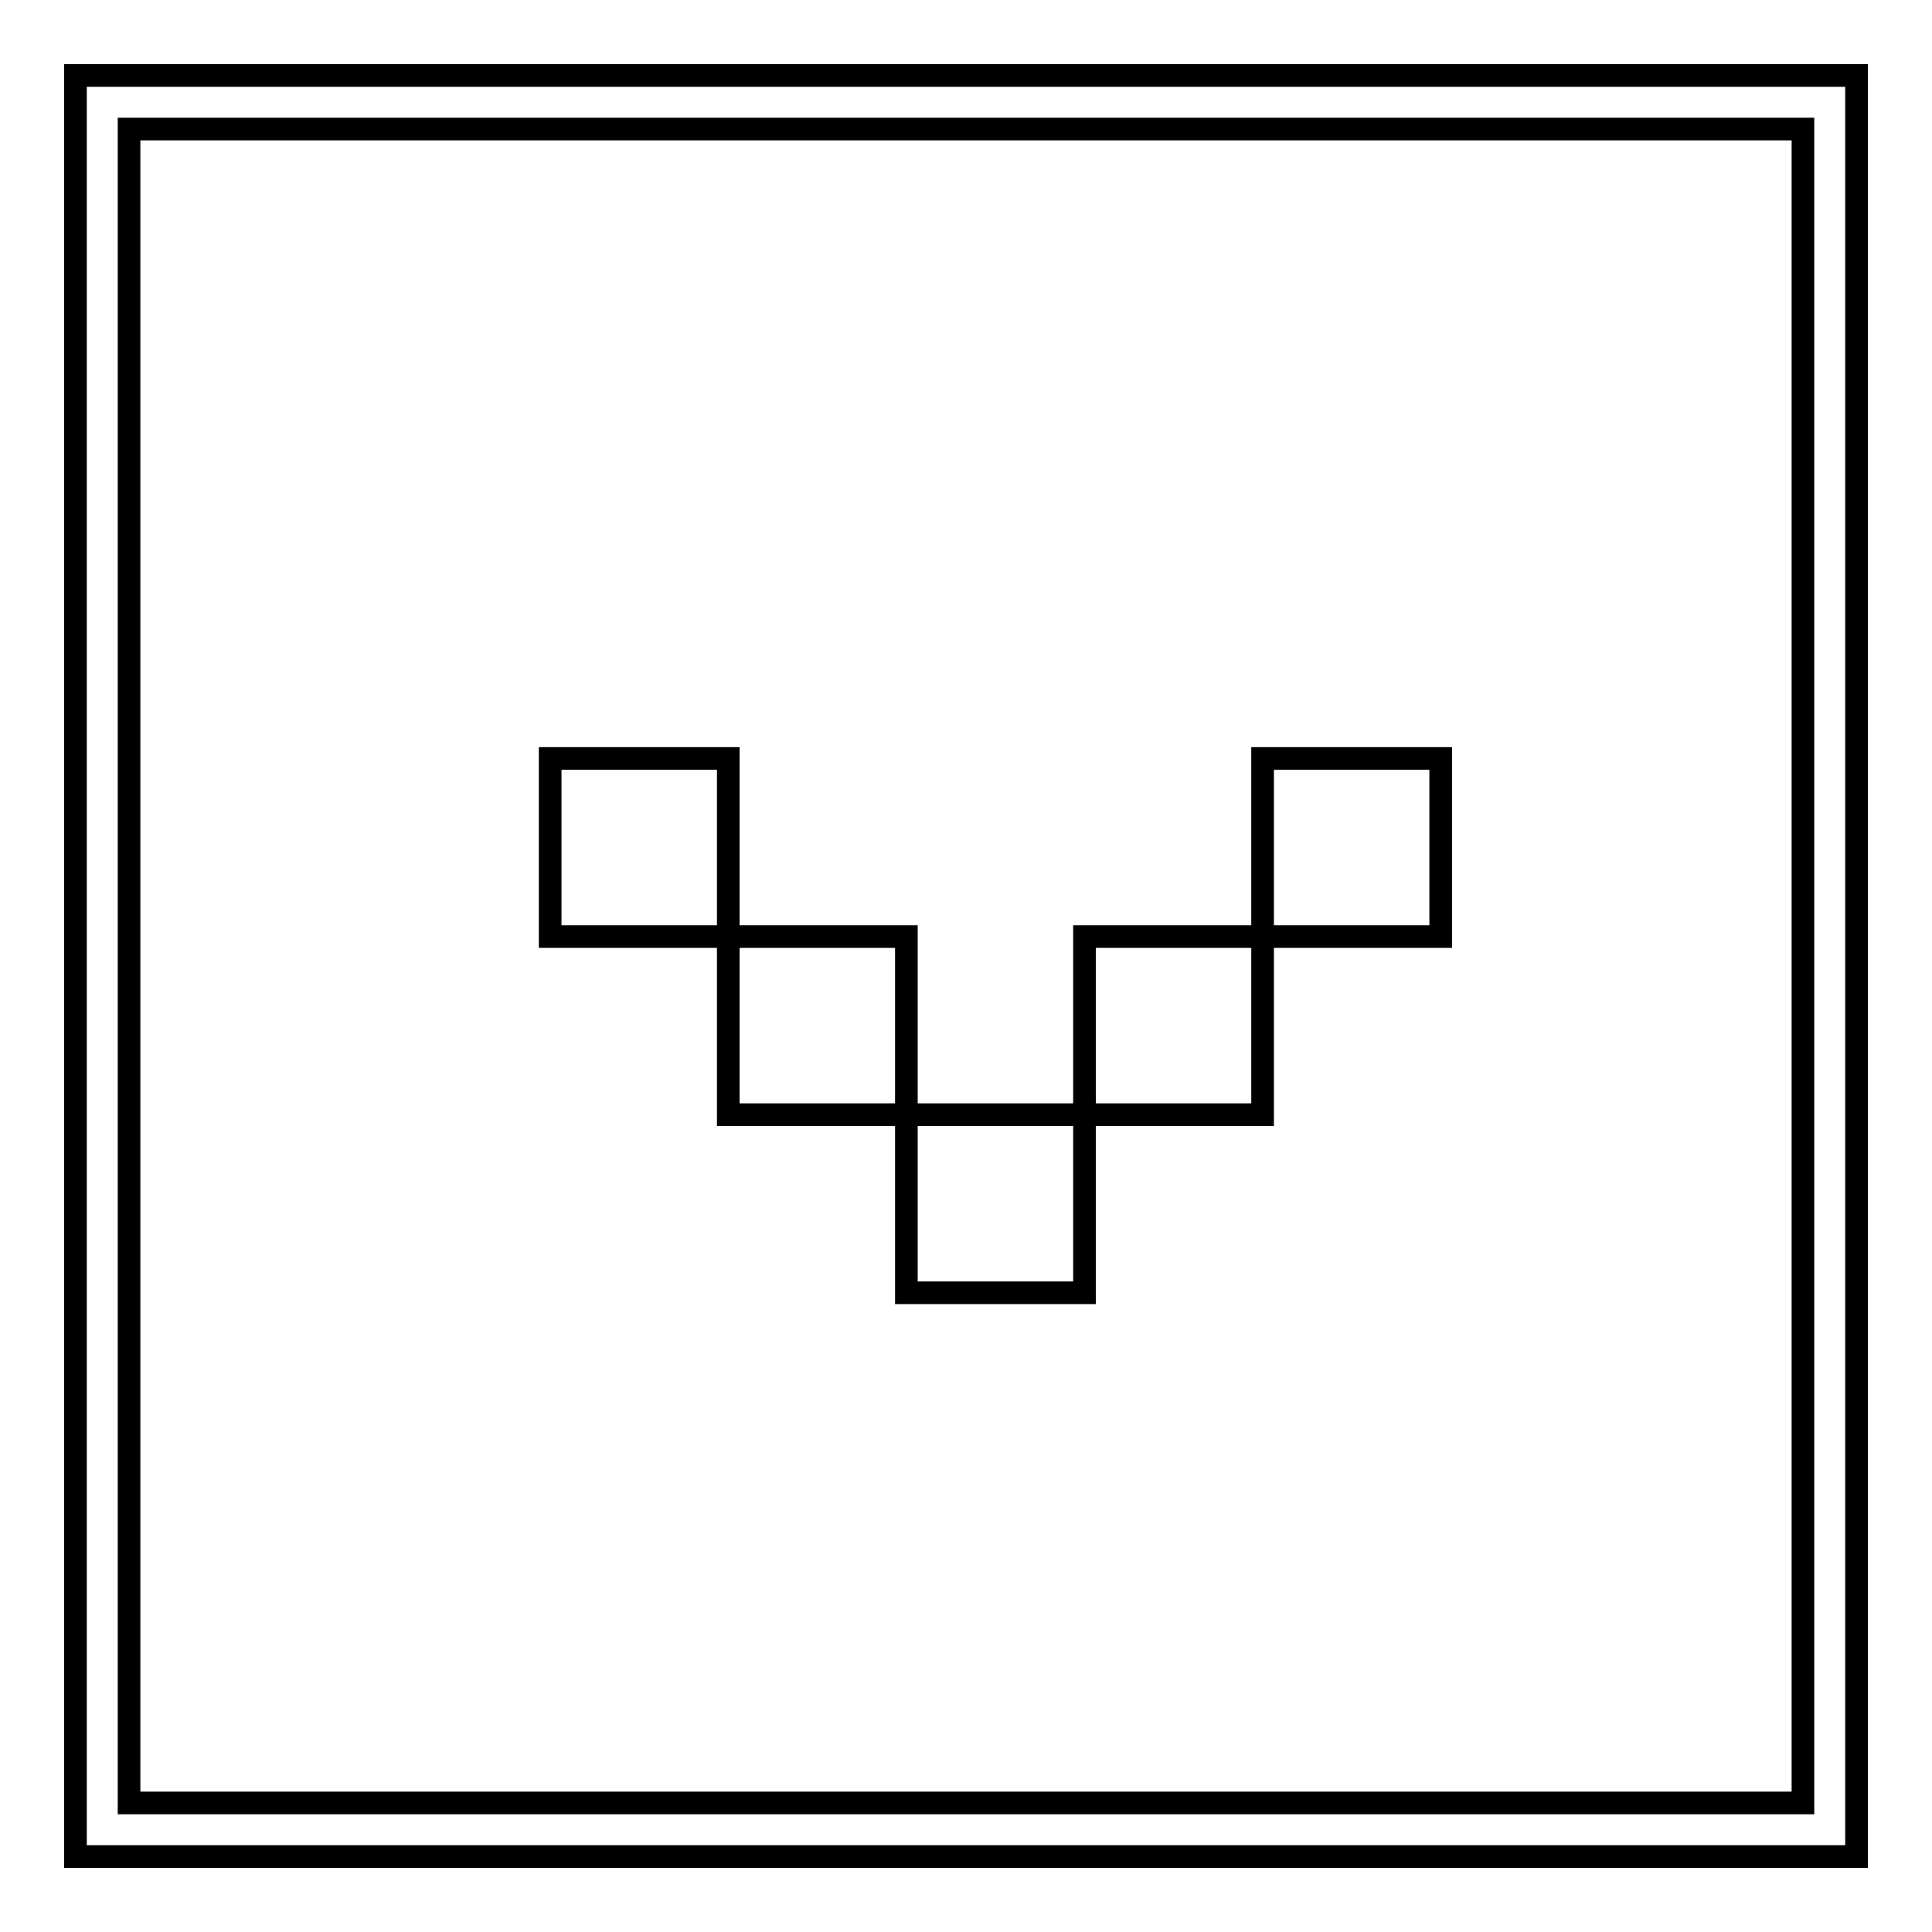
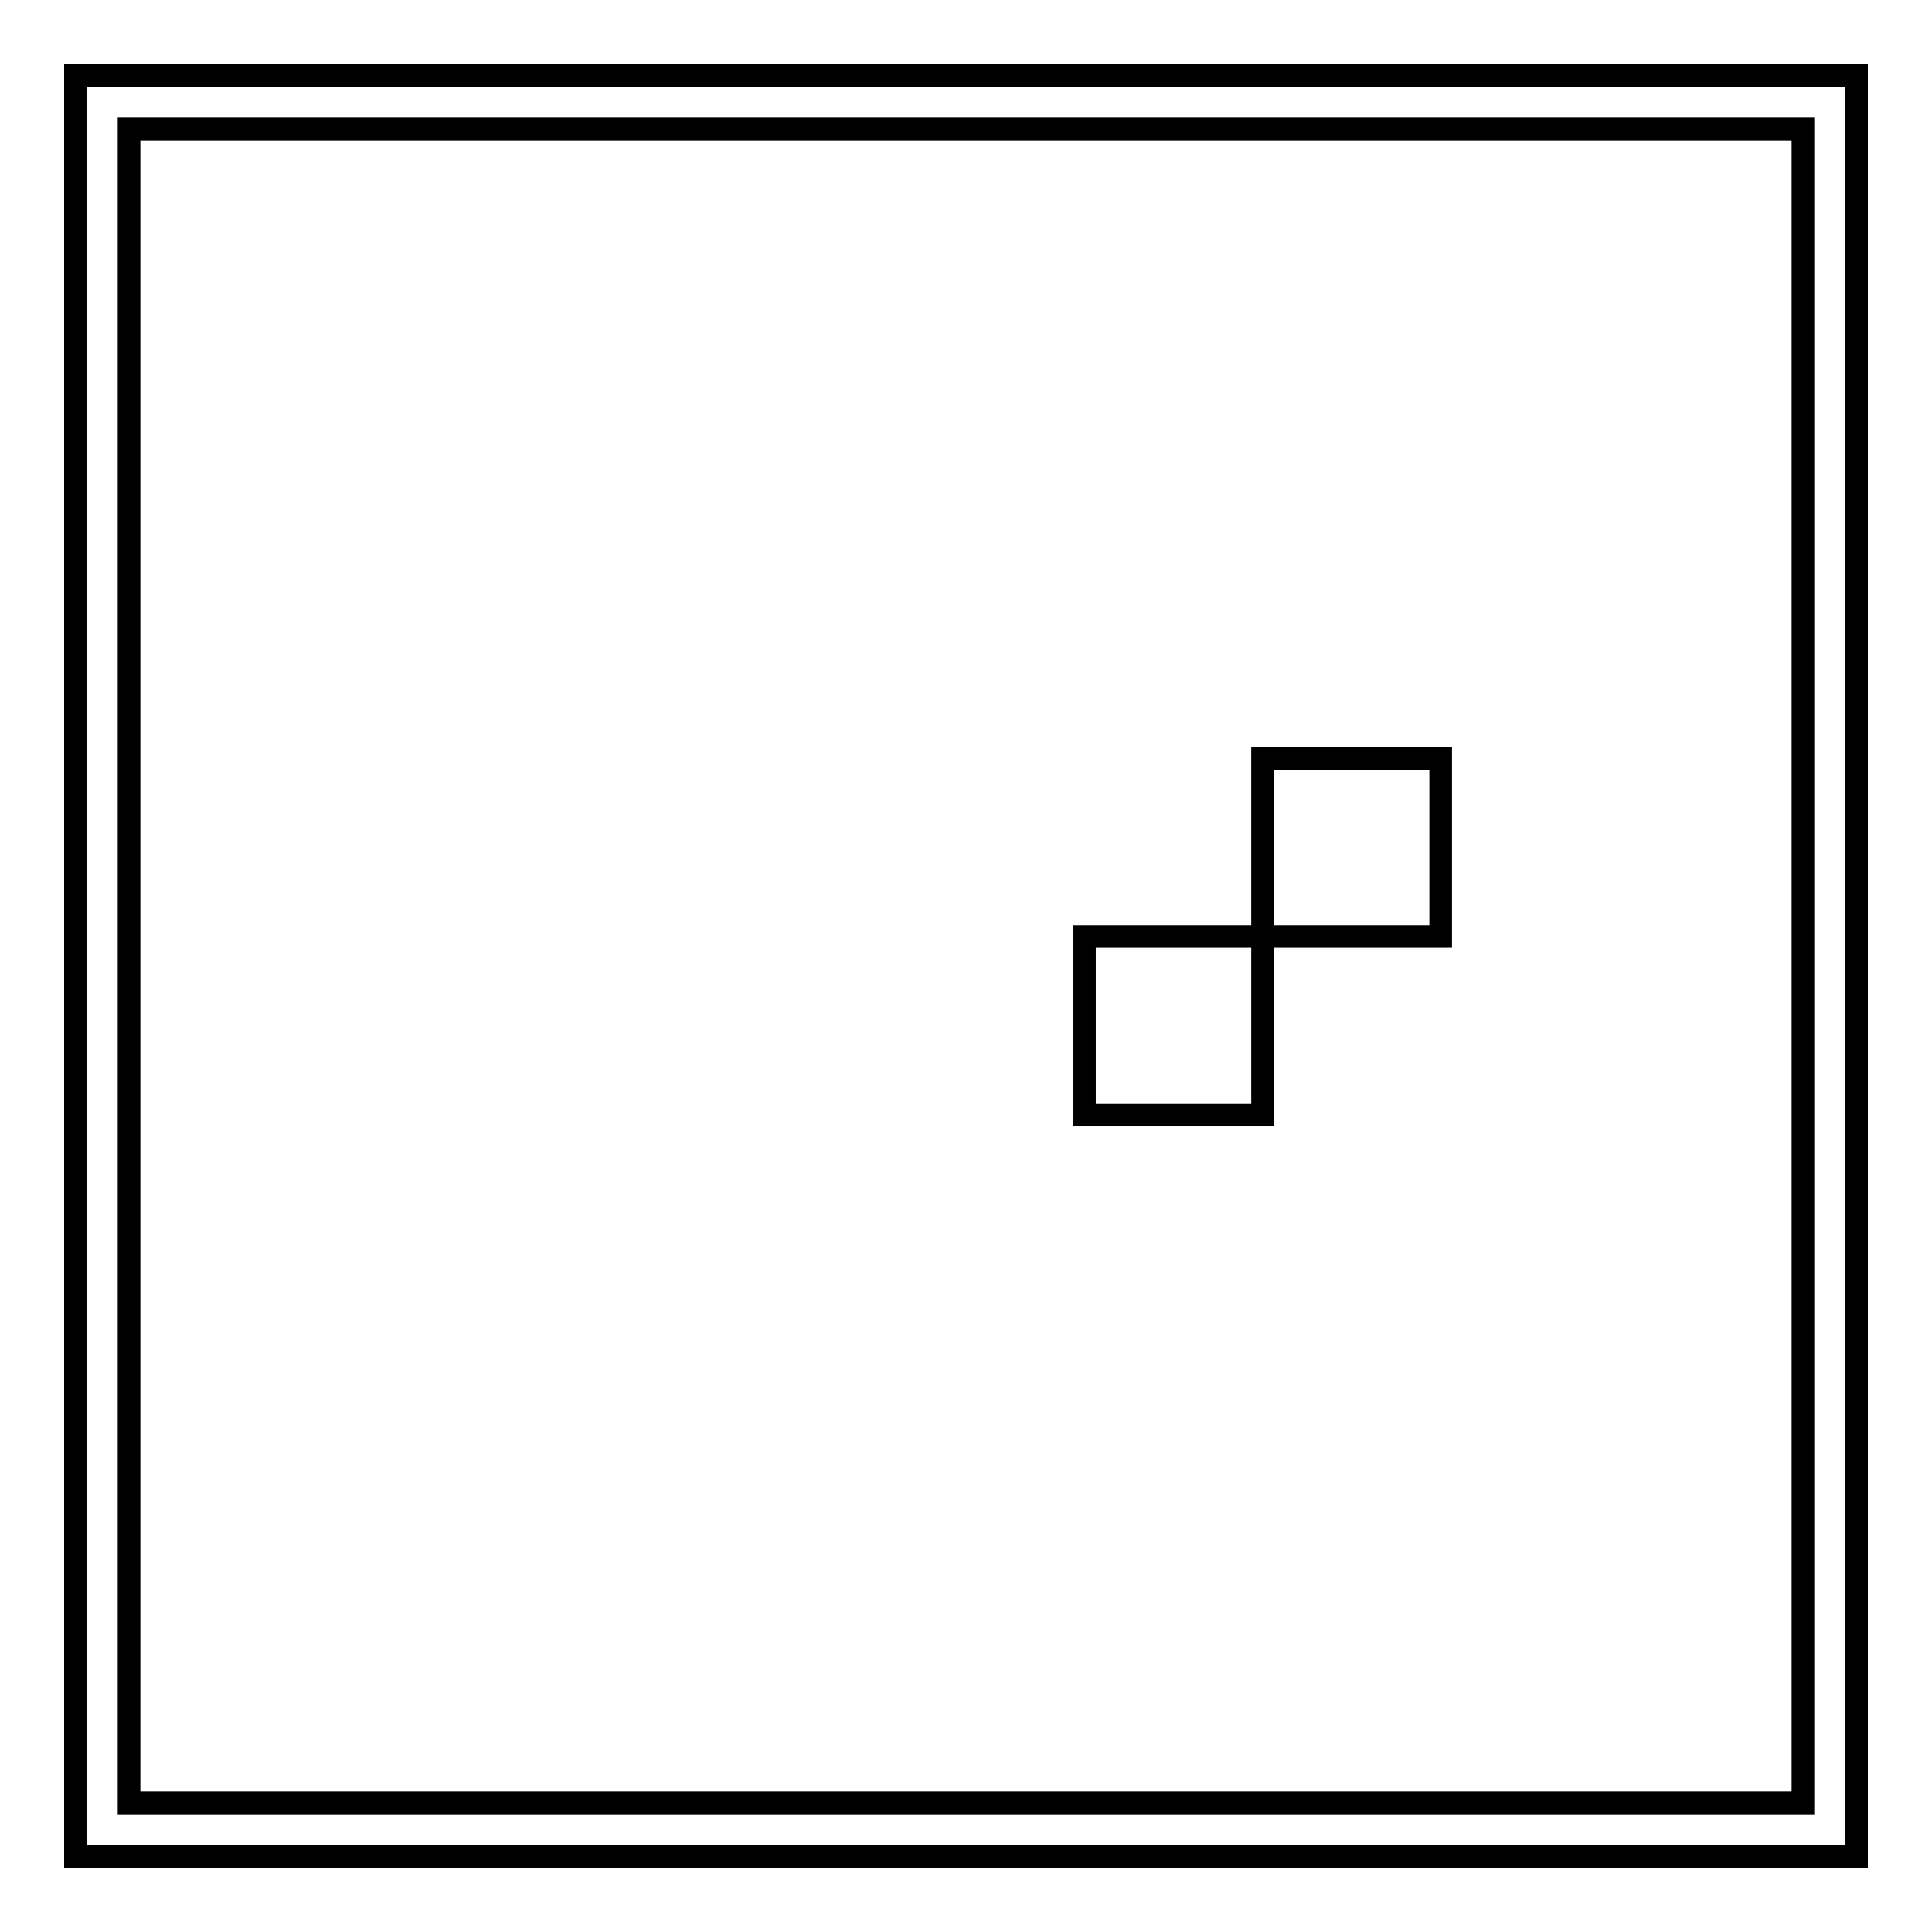
<svg xmlns="http://www.w3.org/2000/svg" version="1.1" x="0px" y="0px" viewBox="0 0 256 256" enable-background="new 0 0 256 256" xml:space="preserve">
  <g>
    <g>
-       <path stroke-width="3" fill-opacity="0" stroke="#000000" d="M120.1,147.7h23.6v23.6h-23.6V147.7z" />
-       <path stroke-width="3" fill-opacity="0" stroke="#000000" d="M96.5,124.1h23.6v23.6H96.5V124.1z" />
      <path stroke-width="3" fill-opacity="0" stroke="#000000" d="M143.7,124.1h23.6v23.6h-23.6V124.1z" />
      <path stroke-width="3" fill-opacity="0" stroke="#000000" d="M167.3,100.5h23.6v23.6h-23.6V100.5z" />
-       <path stroke-width="3" fill-opacity="0" stroke="#000000" d="M72.9,100.5h23.6v23.6H72.9V100.5z" />
      <path stroke-width="3" fill-opacity="0" stroke="#000000" d="M10,10v236h236V10H10z M238.9,238.9H17.1V17.1h221.8V238.9L238.9,238.9z" />
    </g>
  </g>
</svg>